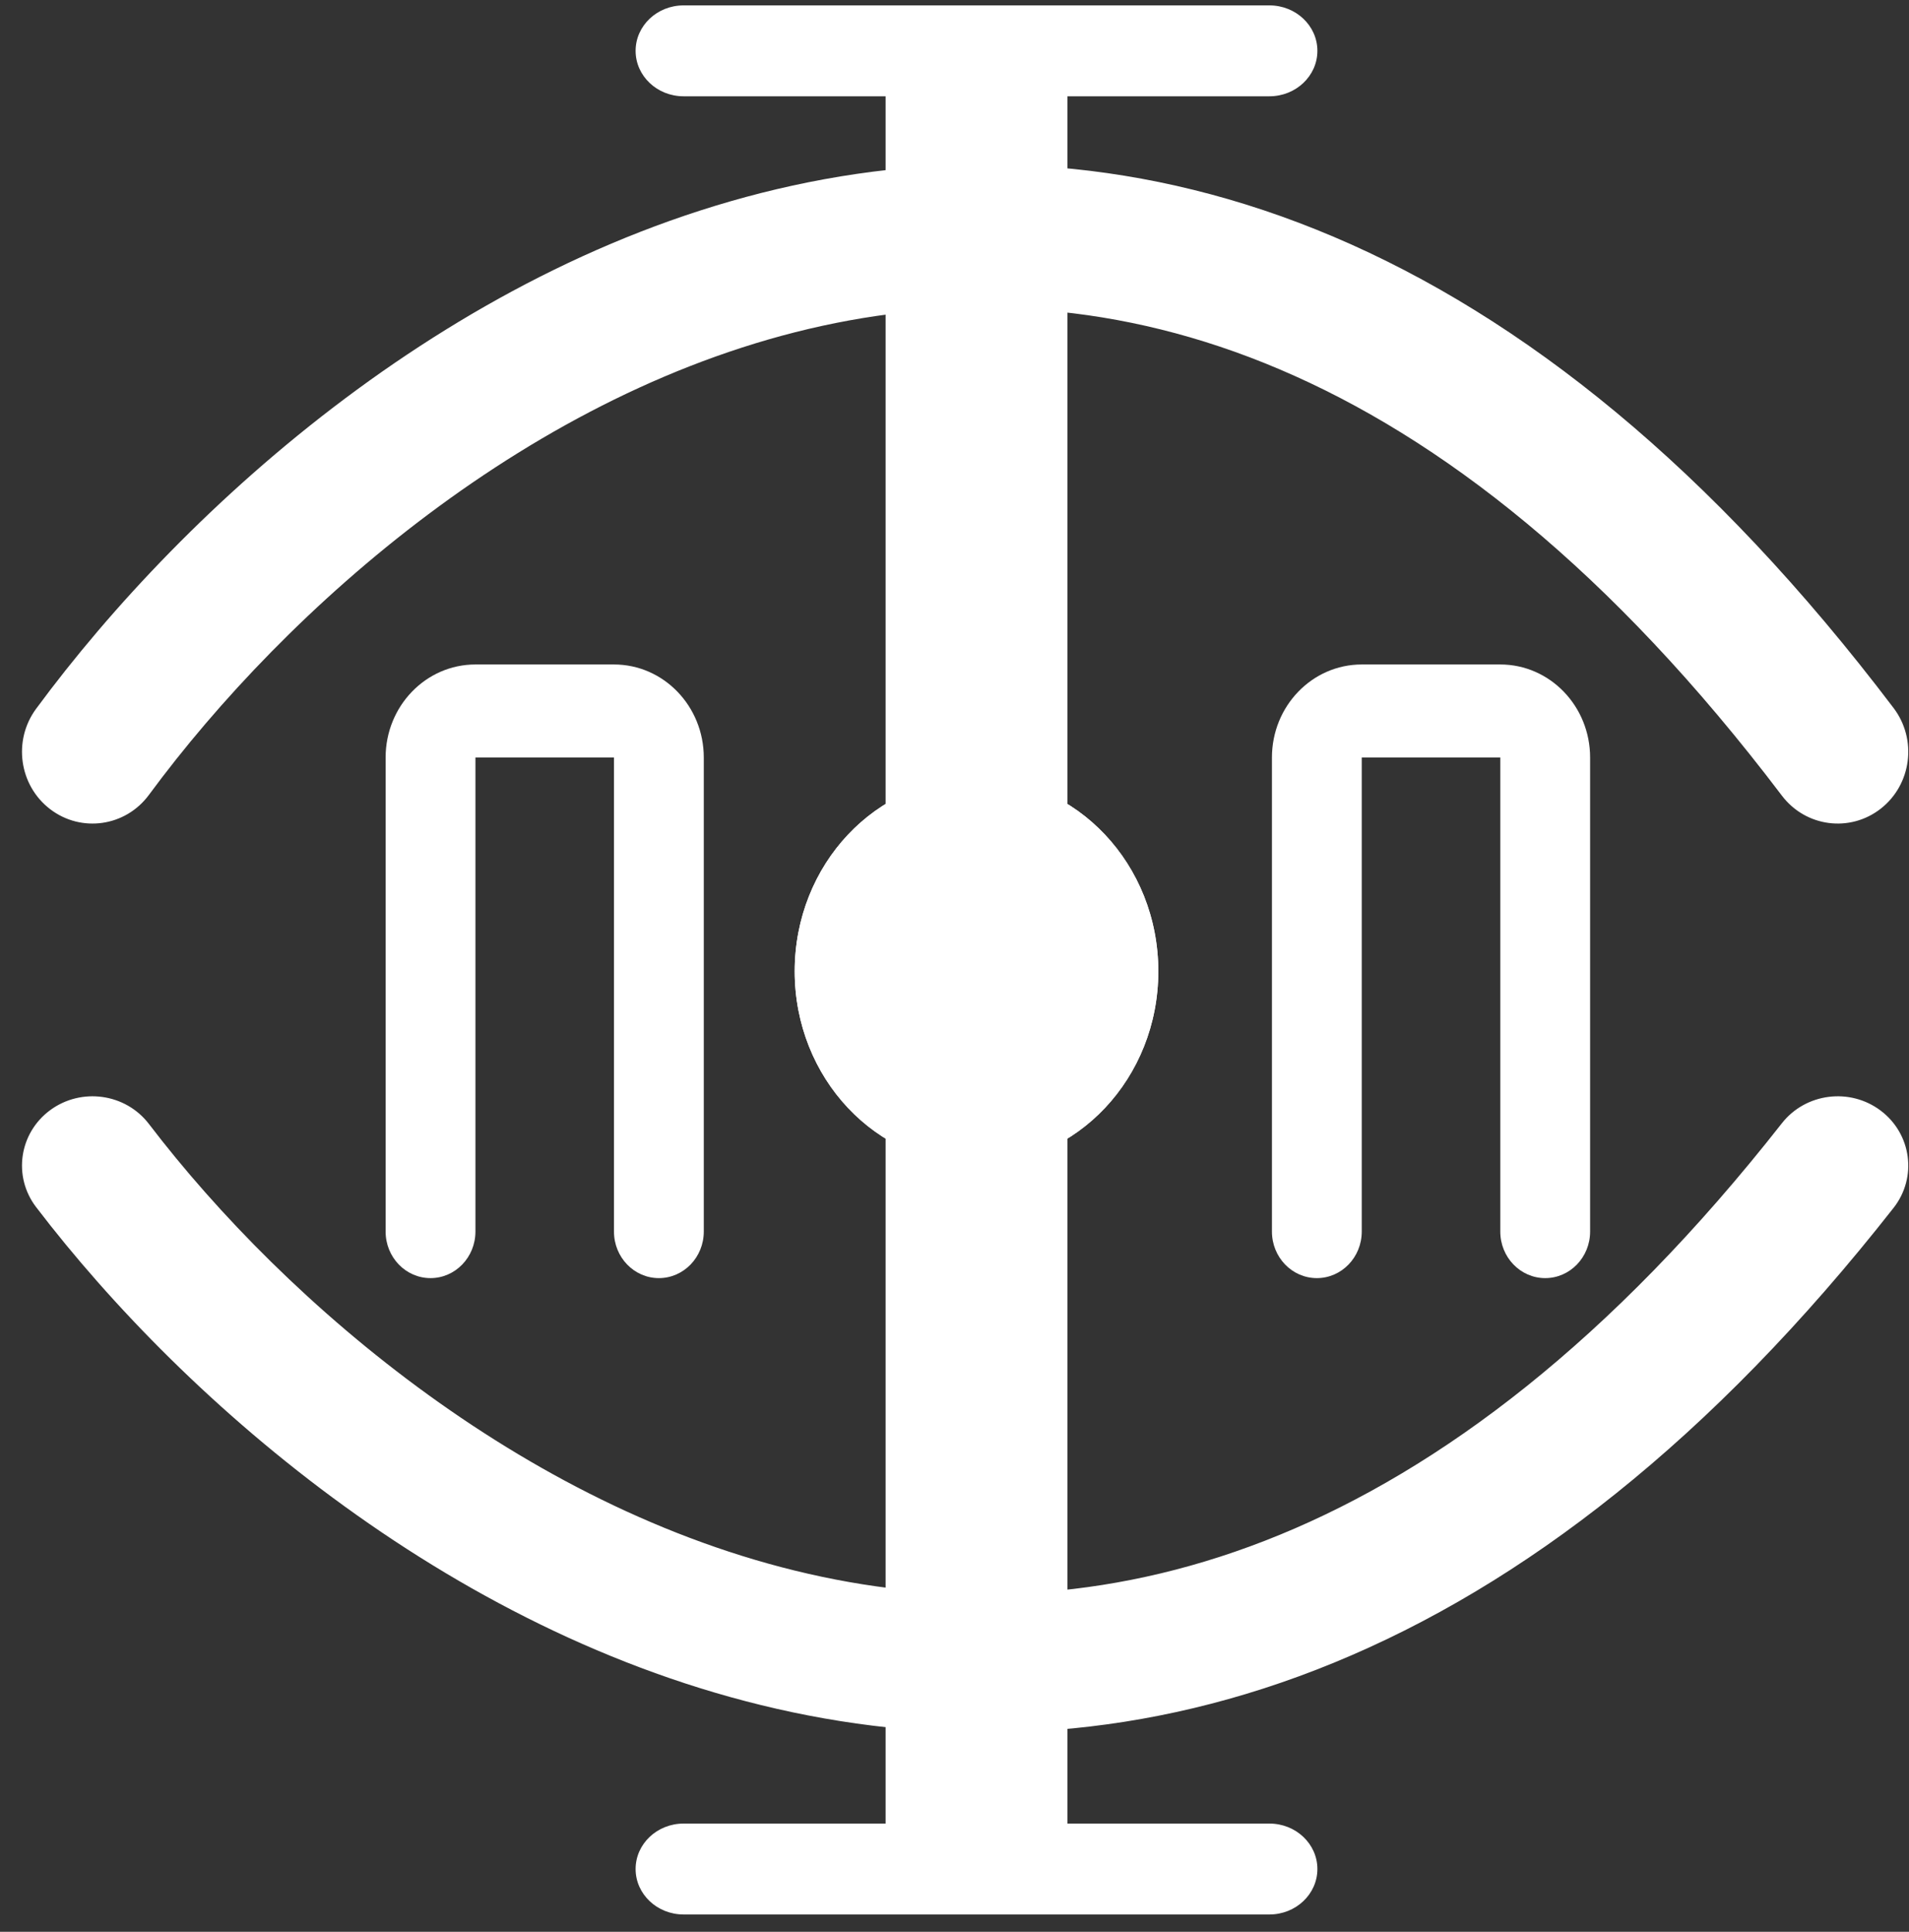
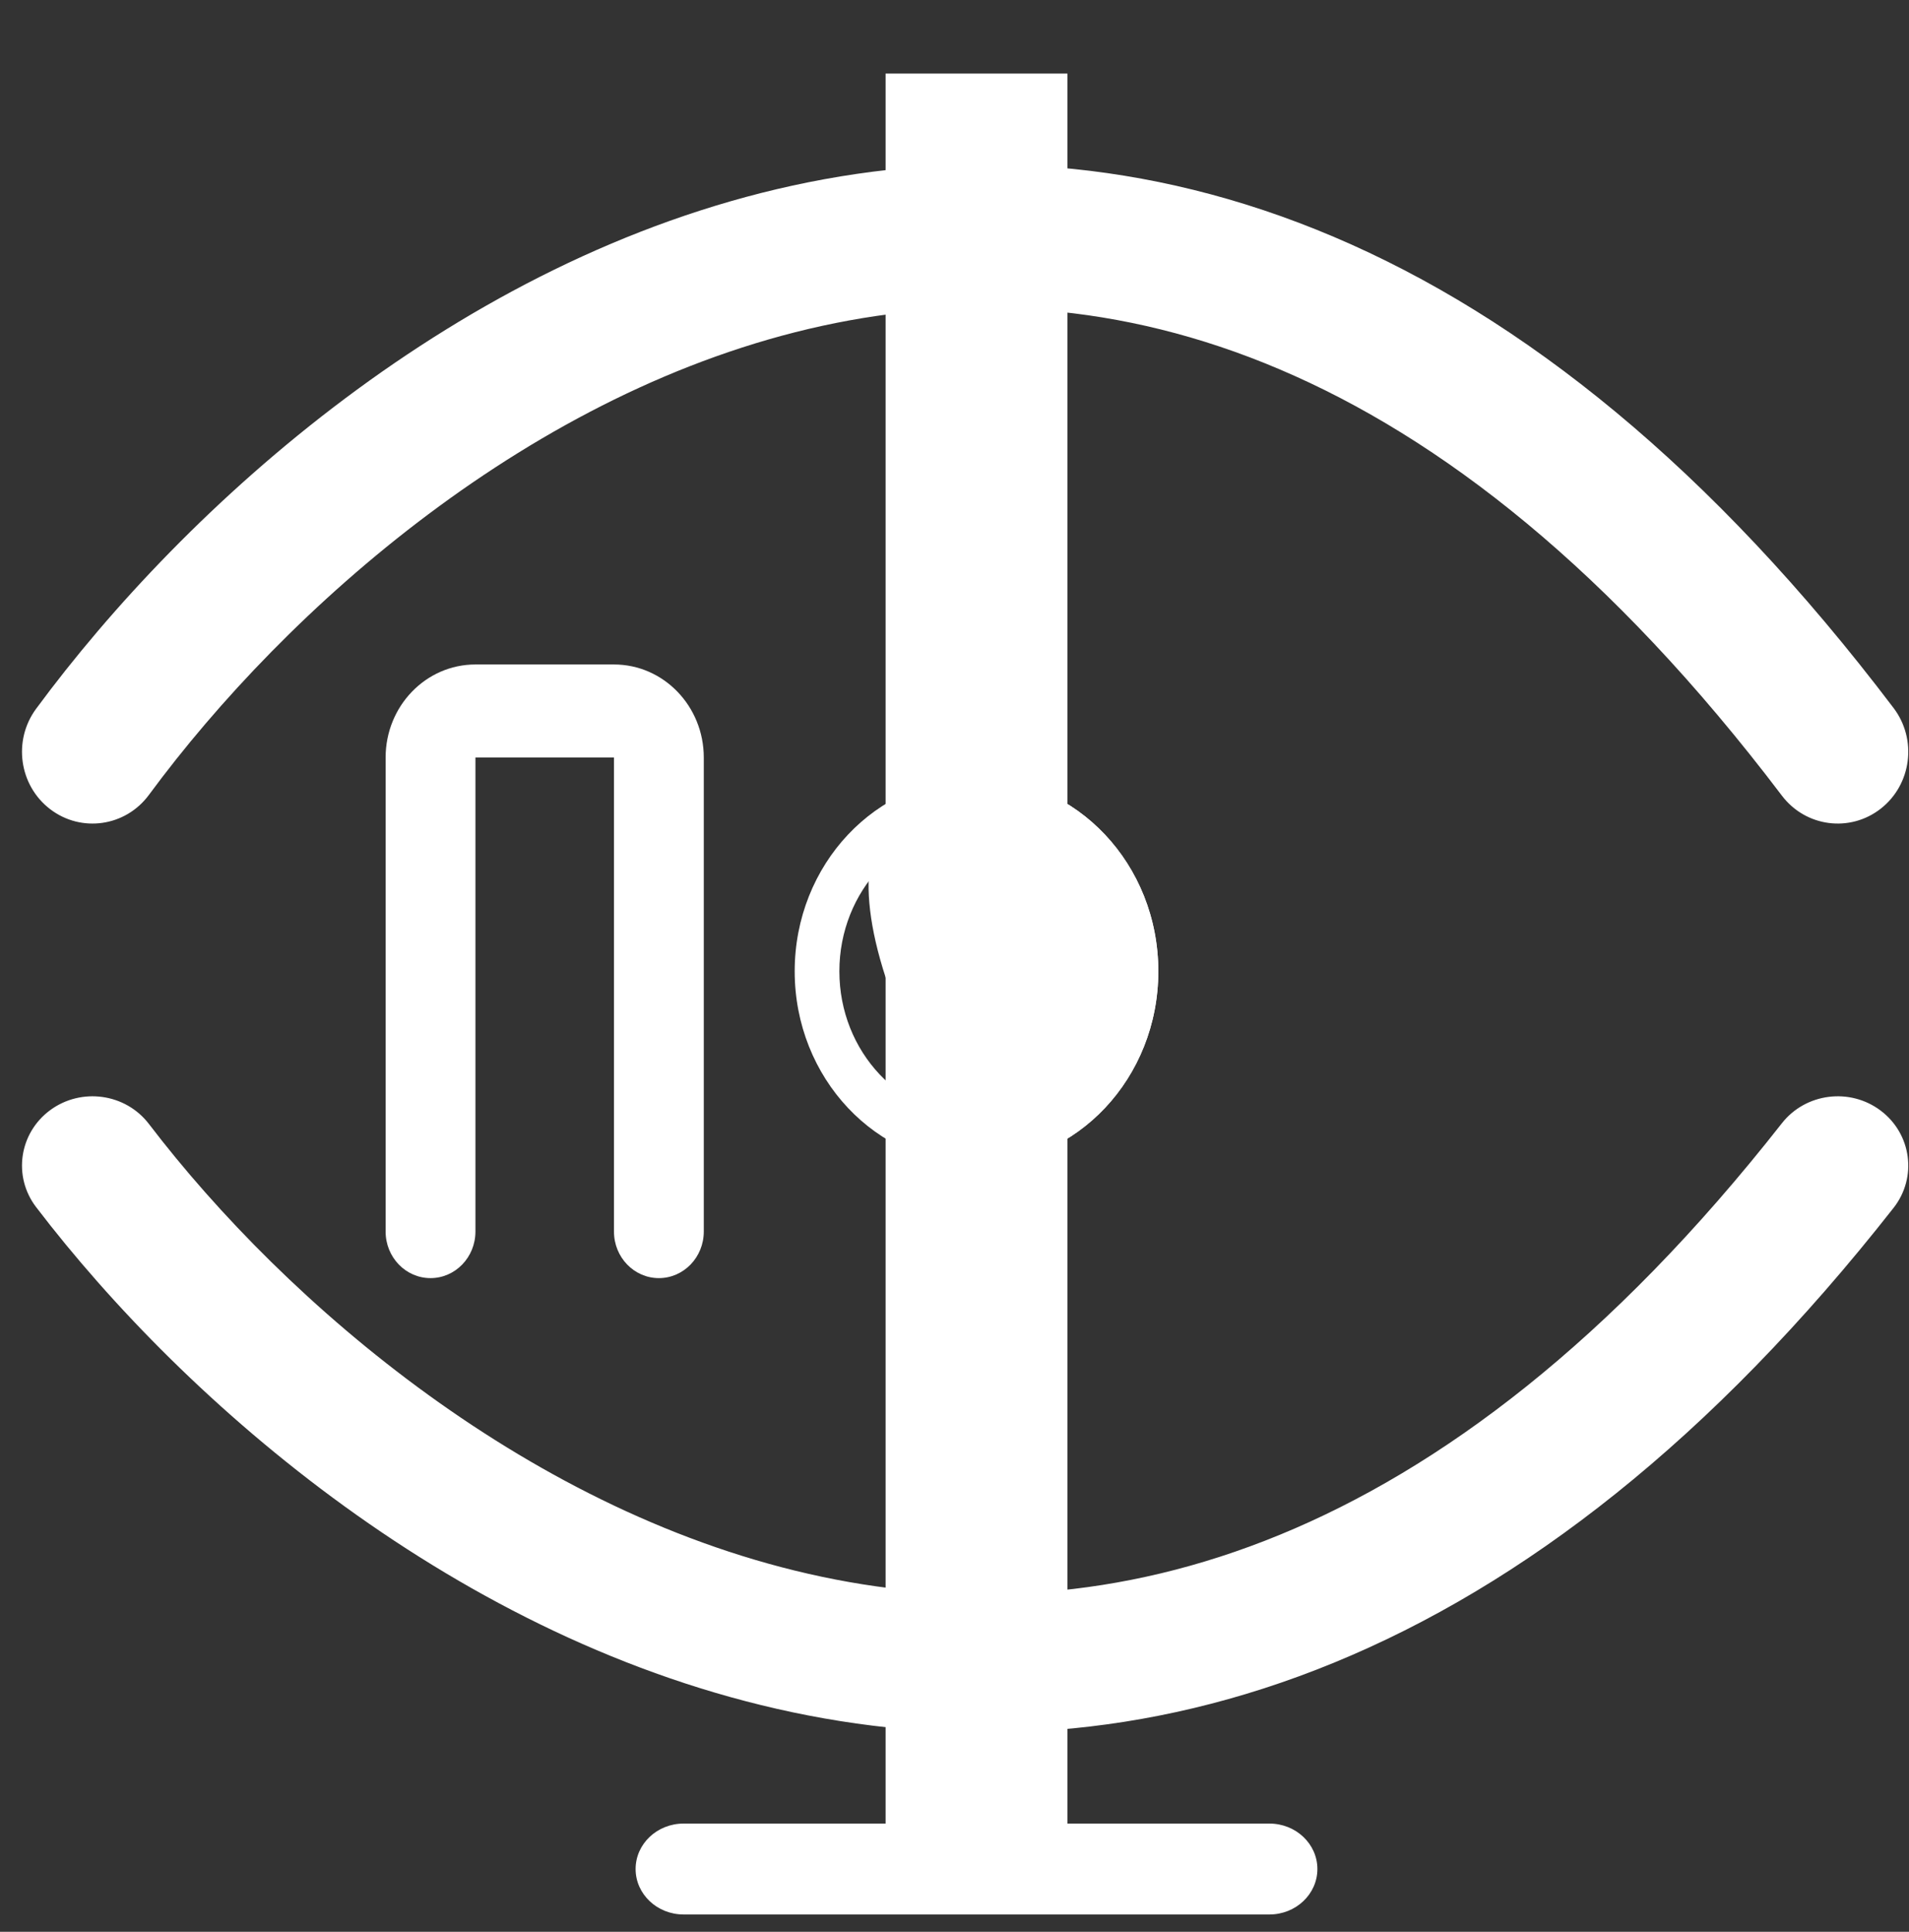
<svg xmlns="http://www.w3.org/2000/svg" width="84" height="85" viewBox="0 0 84 85" fill="none">
  <rect x="0" y="0" width="84" height="85" fill="#333333" stroke="none" />
  <path fill-rule="evenodd" clip-rule="evenodd" d="M16.968 33.332C16.968 31.07 18.737 29.237 20.92 29.237H27.016C29.198 29.237 30.968 31.07 30.968 33.332V54.189C30.968 55.32 30.083 56.237 28.992 56.237C27.9 56.237 27.016 55.32 27.016 54.189L27.016 33.332L20.92 33.332V54.189C20.92 55.32 20.035 56.237 18.944 56.237C17.852 56.237 16.968 55.32 16.968 54.189V33.332Z" fill="white" />
-   <path fill-rule="evenodd" clip-rule="evenodd" d="M55.968 33.332C55.968 31.07 57.737 29.237 59.92 29.237H66.016C68.198 29.237 69.968 31.07 69.968 33.332V54.189C69.968 55.32 69.083 56.237 67.992 56.237C66.9 56.237 66.016 55.32 66.016 54.189L66.016 33.332L59.92 33.332V54.189C59.92 55.32 59.035 56.237 57.944 56.237C56.852 56.237 55.968 55.32 55.968 54.189V33.332Z" fill="white" />
  <path fill-rule="evenodd" clip-rule="evenodd" d="M36.176 14.338C23.437 17.119 12.604 26.768 6.554 34.974C5.526 36.369 3.58 36.651 2.209 35.605C0.838 34.559 0.56 32.581 1.589 31.186C8.162 22.272 20.157 11.378 34.874 8.166C42.305 6.544 50.397 6.894 58.702 10.426C66.981 13.948 75.29 20.554 83.322 31.153C84.368 32.534 84.116 34.516 82.759 35.58C81.401 36.644 79.453 36.388 78.406 35.007C70.87 25.063 63.373 19.256 56.307 16.251C49.266 13.256 42.473 12.964 36.176 14.338Z" fill="white" />
  <path fill-rule="evenodd" clip-rule="evenodd" d="M36.176 69.38C23.437 66.696 12.604 57.379 6.554 49.456C5.526 48.109 3.58 47.837 2.209 48.846C0.838 49.856 0.56 51.767 1.589 53.113C8.162 61.72 20.157 72.239 34.874 75.34C42.305 76.906 50.397 76.568 58.702 73.157C66.981 69.757 75.29 63.379 83.322 53.145C84.368 51.812 84.116 49.898 82.759 48.871C81.401 47.843 79.453 48.091 78.406 49.424C70.87 59.026 63.373 64.632 56.307 67.534C49.266 70.425 42.473 70.707 36.176 69.38Z" fill="white" />
  <path fill-rule="evenodd" clip-rule="evenodd" d="M38.968 81.237V3.237H46.968V81.237H38.968Z" fill="white" />
-   <path fill-rule="evenodd" clip-rule="evenodd" d="M27.968 2.237C27.968 1.132 28.913 0.237 30.08 0.237H55.856C57.022 0.237 57.968 1.132 57.968 2.237C57.968 3.341 57.022 4.237 55.856 4.237H30.08C28.913 4.237 27.968 3.341 27.968 2.237Z" fill="white" />
-   <path d="M50.968 42.737C50.968 47.431 47.386 51.237 42.968 51.237C38.55 51.237 34.968 47.431 34.968 42.737C34.968 38.042 38.55 34.237 42.968 34.237C47.386 34.237 50.968 38.042 50.968 42.737Z" fill="white" />
+   <path d="M50.968 42.737C50.968 47.431 47.386 51.237 42.968 51.237C34.968 38.042 38.55 34.237 42.968 34.237C47.386 34.237 50.968 38.042 50.968 42.737Z" fill="white" />
  <path fill-rule="evenodd" clip-rule="evenodd" d="M42.968 49.147C46.3 49.147 49.001 46.277 49.001 42.737C49.001 39.196 46.3 36.326 42.968 36.326C39.636 36.326 36.934 39.196 36.934 42.737C36.934 46.277 39.636 49.147 42.968 49.147ZM42.968 51.237C47.386 51.237 50.968 47.431 50.968 42.737C50.968 38.042 47.386 34.237 42.968 34.237C38.55 34.237 34.968 38.042 34.968 42.737C34.968 47.431 38.55 51.237 42.968 51.237Z" fill="white" />
  <path fill-rule="evenodd" clip-rule="evenodd" d="M27.968 82.237C27.968 81.132 28.913 80.237 30.08 80.237H55.856C57.022 80.237 57.968 81.132 57.968 82.237C57.968 83.341 57.022 84.237 55.856 84.237H30.08C28.913 84.237 27.968 83.341 27.968 82.237Z" fill="white" />
</svg>